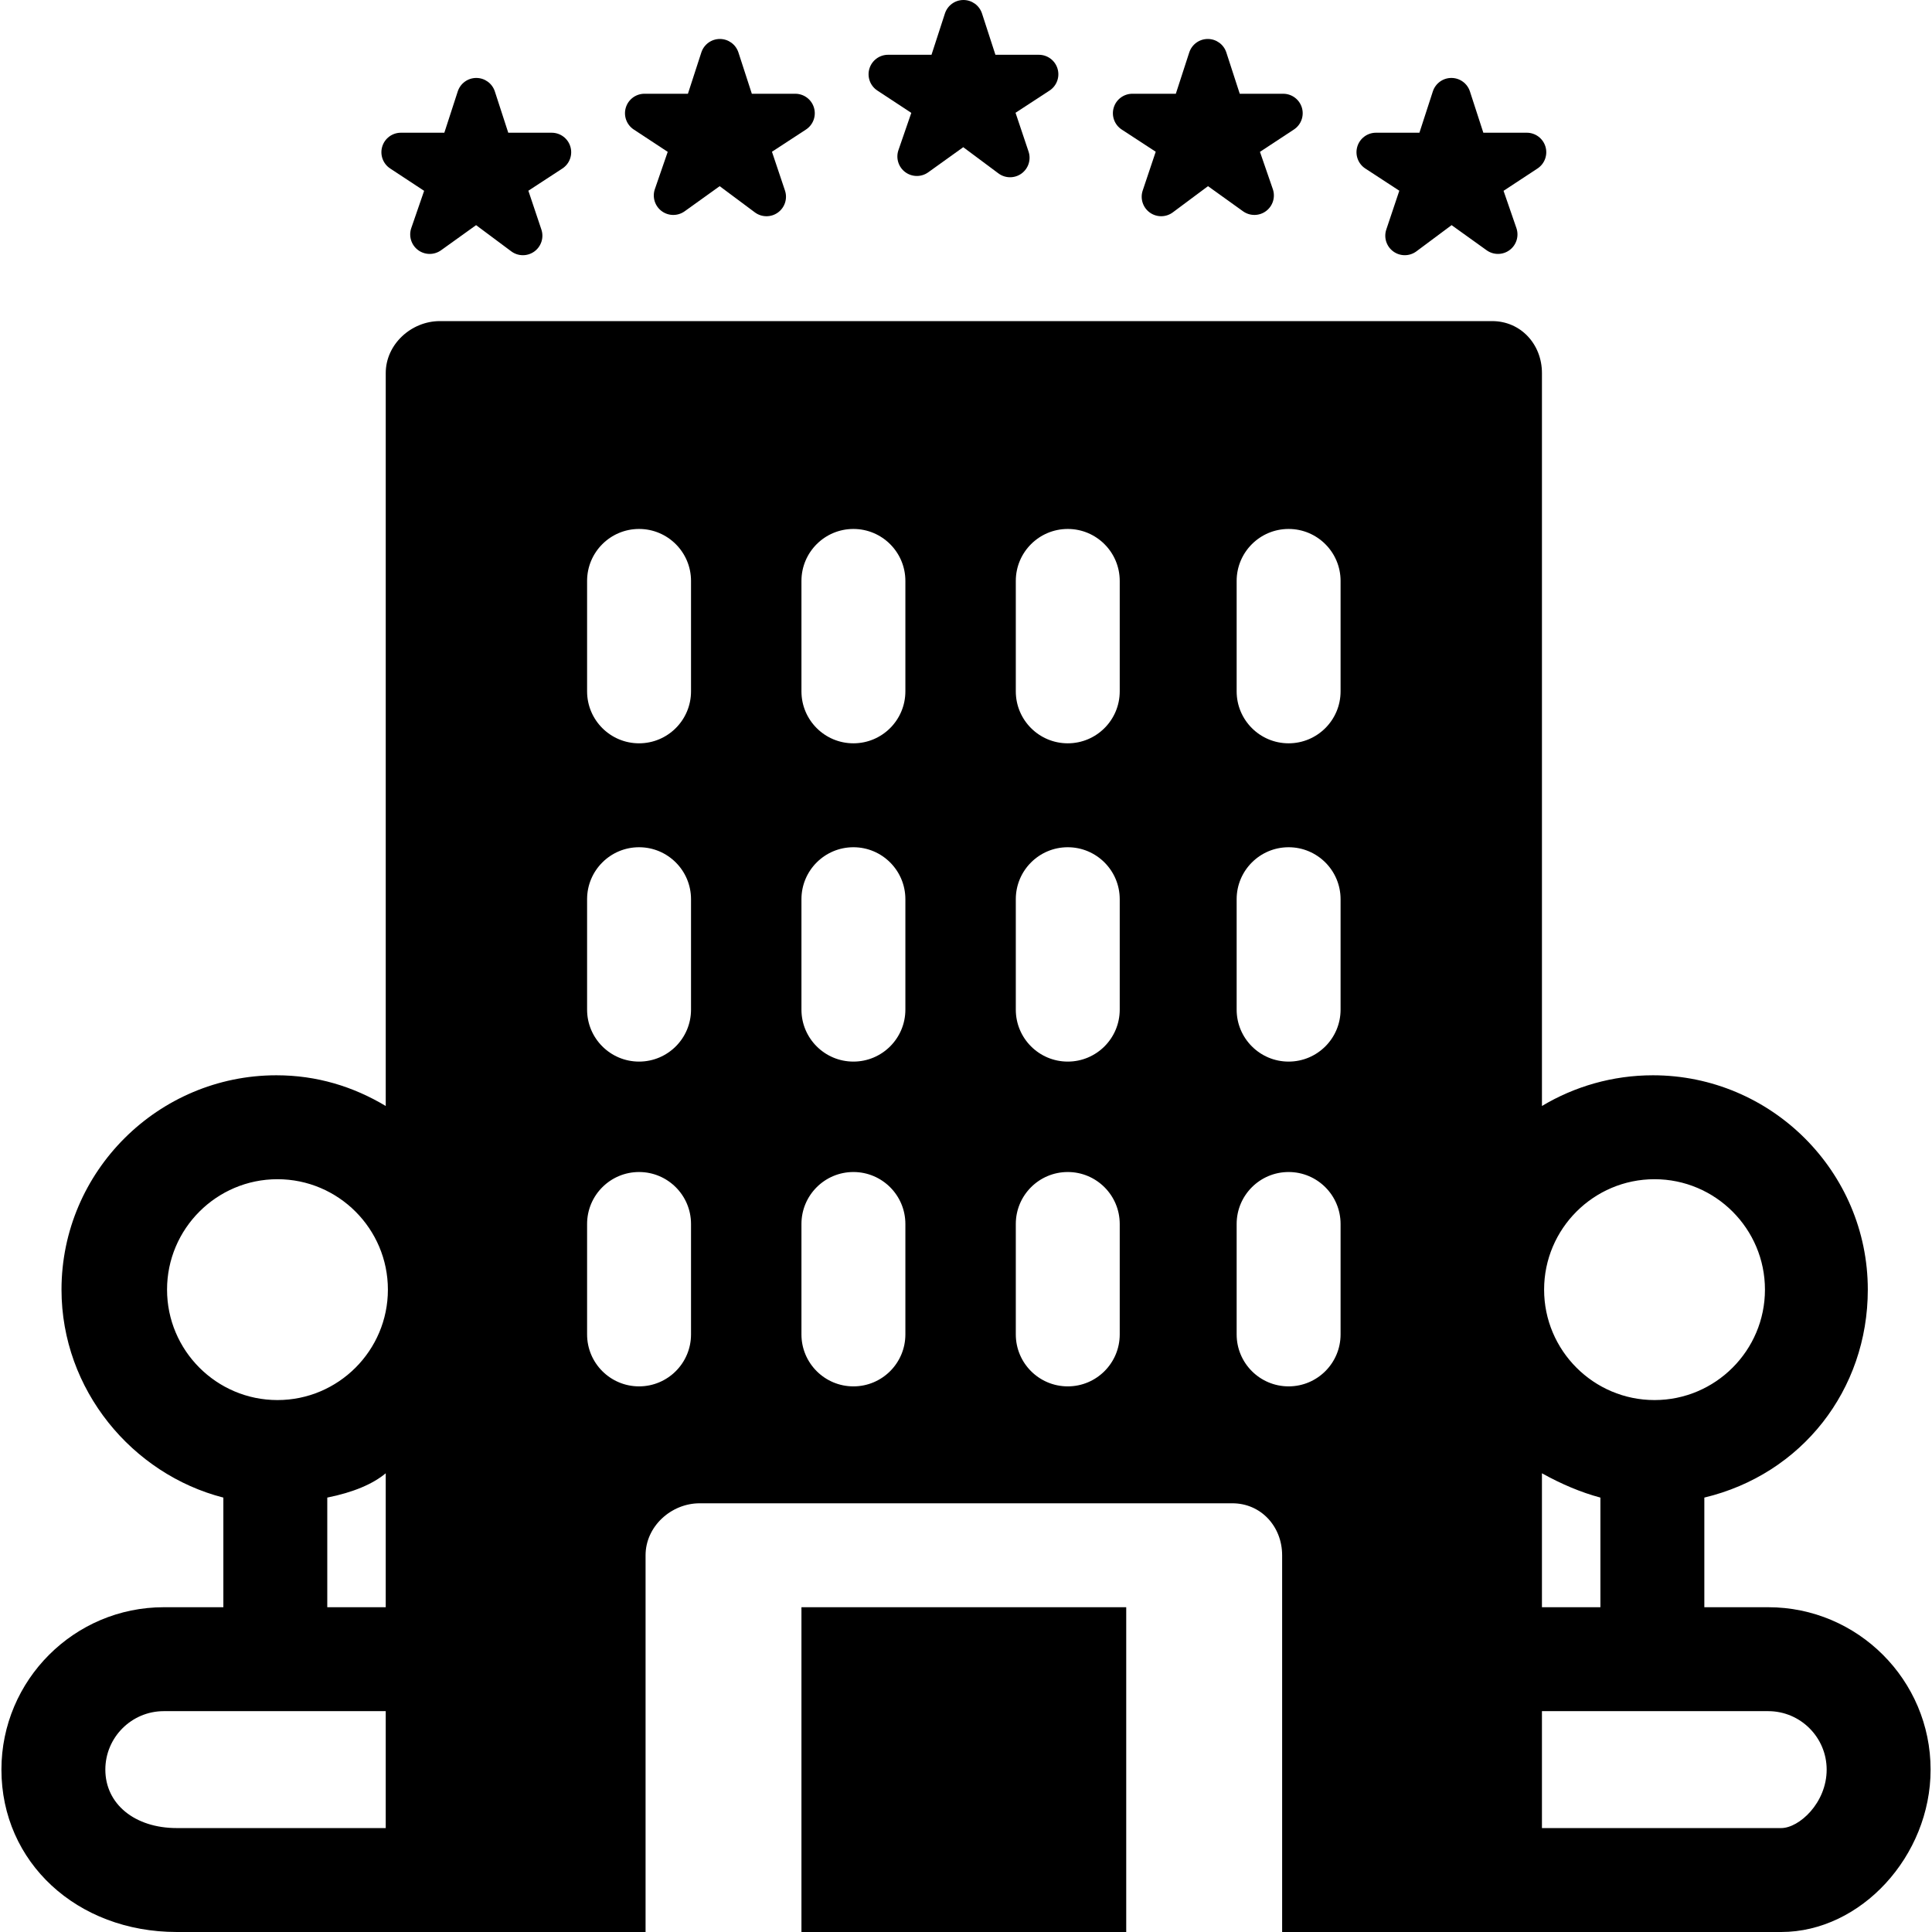
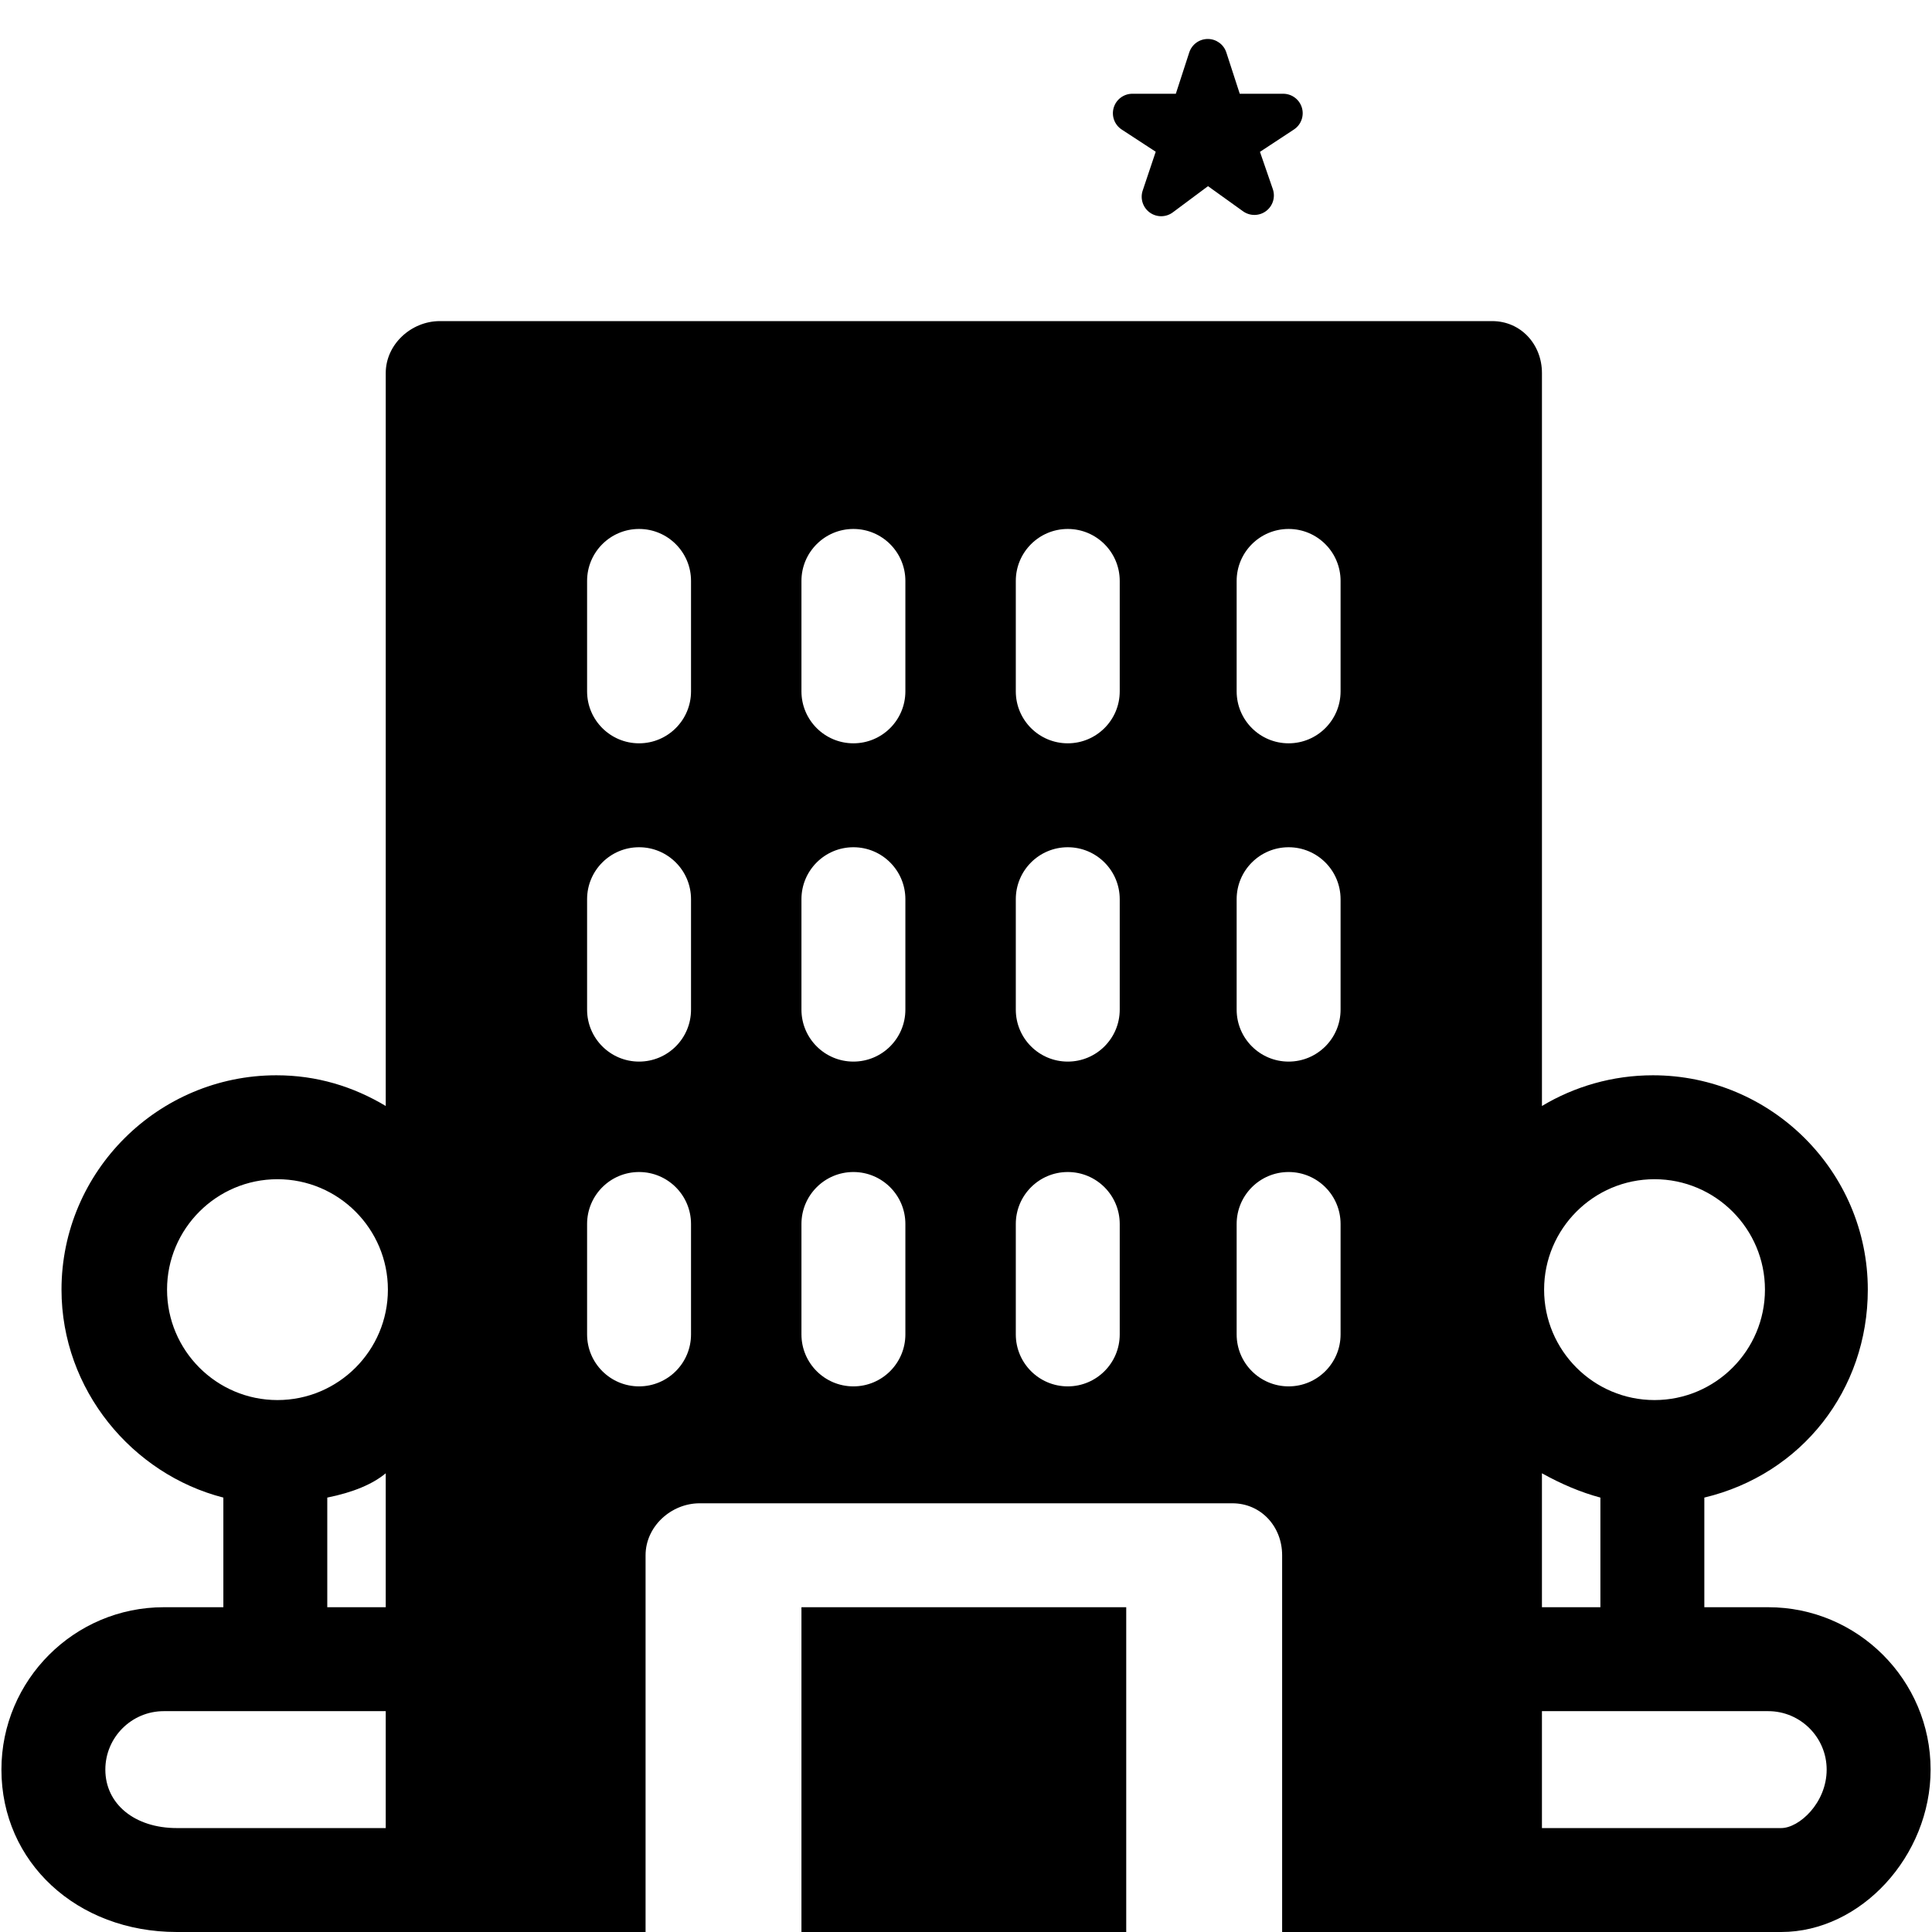
<svg xmlns="http://www.w3.org/2000/svg" version="1.1" id="Capa_1" x="0px" y="0px" viewBox="0 0 297.434 297.434" style="enable-background:new 0 0 297.434 297.434;" xml:space="preserve">
  <g>
    <path d="M272.217,247.434h-9.833v-16.879c15-3.585,25.167-16.576,25.167-32.014c0-18.196-14.887-33-33.084-33 c-6.214,0-12.082,1.729-17.082,4.728V57.434c0-4.418-3.249-8-7.667-8h-162c-4.418,0-8.333,3.582-8.333,8v112.835 c-5-2.999-10.62-4.728-16.834-4.728c-18.195,0-33.082,14.804-33.082,33c0,15.438,10.917,28.429,24.917,32.015v16.878h-9.167 c-13.785,0-25,11.215-25,25c0,14.252,11.607,25,27,25h72.167v-58c0-4.418,3.915-8,8.333-8h82c4.418,0,7.667,3.582,7.667,8v58 h76.833c12.252,0,23-11.683,23-25C297.217,258.648,286.002,247.434,272.217,247.434z M198.384,114.434c-4.418,0-8-3.582-8-8v-17 c0-4.418,3.582-8,8-8s8,3.582,8,8v17C206.384,110.852,202.802,114.434,198.384,114.434z M206.384,138.434v17c0,4.418-3.582,8-8,8 s-8-3.582-8-8v-17c0-4.418,3.582-8,8-8S206.384,134.016,206.384,138.434z M16.217,272.434c0-4.963,4.037-9,9-9h34.167v18H27.217 C20.74,281.434,16.217,277.732,16.217,272.434z M42.716,181.541c9.374,0,17.001,7.626,17.001,17s-7.627,17-17.001,17 c-9.373,0-16.999-7.626-16.999-17S33.343,181.541,42.716,181.541z M59.384,226.814v20.62h-9v-16.879 C54.384,229.752,57.384,228.48,59.384,226.814z M254.716,181.541c9.374,0,17.001,7.626,17.001,17s-7.627,17-17.001,17 c-9.373,0-16.999-7.626-16.999-17S245.343,181.541,254.716,181.541z M237.384,247.434v-20.62c3,1.668,6,2.939,9,3.742v16.878 H237.384z M237.384,263.434h34.833c4.963,0,9,4.037,9,9c0,5.136-4.246,9-7,9h-36.833V263.434z M106.384,205.434 c0,4.418-3.582,8-8,8c-4.418,0-8-3.582-8-8v-17c0-4.418,3.582-8,8-8c4.418,0,8,3.582,8,8V205.434z M106.384,155.434 c0,4.418-3.582,8-8,8c-4.418,0-8-3.582-8-8v-17c0-4.418,3.582-8,8-8c4.418,0,8,3.582,8,8V155.434z M106.384,106.434 c0,4.418-3.582,8-8,8c-4.418,0-8-3.582-8-8v-17c0-4.418,3.582-8,8-8c4.418,0,8,3.582,8,8V106.434z M139.384,205.434 c0,4.418-3.582,8-8,8c-4.418,0-8-3.582-8-8v-17c0-4.418,3.582-8,8-8c4.418,0,8,3.582,8,8V205.434z M139.384,155.434 c0,4.418-3.582,8-8,8c-4.418,0-8-3.582-8-8v-17c0-4.418,3.582-8,8-8c4.418,0,8,3.582,8,8V155.434z M139.384,106.434 c0,4.418-3.582,8-8,8c-4.418,0-8-3.582-8-8v-17c0-4.418,3.582-8,8-8c4.418,0,8,3.582,8,8V106.434z M172.384,205.434 c0,4.418-3.582,8-8,8s-8-3.582-8-8v-17c0-4.418,3.582-8,8-8s8,3.582,8,8V205.434z M172.384,155.434c0,4.418-3.582,8-8,8 s-8-3.582-8-8v-17c0-4.418,3.582-8,8-8s8,3.582,8,8V155.434z M172.384,106.434c0,4.418-3.582,8-8,8s-8-3.582-8-8v-17 c0-4.418,3.582-8,8-8s8,3.582,8,8V106.434z M190.384,205.434v-17c0-4.418,3.582-8,8-8s8,3.582,8,8v17c0,4.418-3.582,8-8,8 S190.384,209.852,190.384,205.434z" />
-     <path d="M122.436,14.434h-6.689l-2.066-6.36C113.277,6.837,112.126,6,110.826,6c-1.3,0-2.451,0.837-2.854,2.073l-2.066,6.36h-6.689 c-1.325,0-2.494,0.87-2.874,2.14c-0.38,1.27,0.118,2.639,1.226,3.367l5.227,3.438l-1.979,5.735 c-0.426,1.234-0.004,2.604,1.043,3.384c1.049,0.781,2.479,0.793,3.542,0.032l5.393-3.868l5.416,4.034 c0.531,0.396,1.161,0.594,1.792,0.594c0.617,0,1.235-0.191,1.761-0.571c1.062-0.77,1.501-2.14,1.084-3.383l-2.004-5.973 l5.233-3.417c1.112-0.726,1.614-2.095,1.235-3.367C124.933,15.306,123.763,14.434,122.436,14.434z" />
-     <path d="M84.936,20.434h-6.689l-2.066-6.36C75.777,12.837,74.626,12,73.326,12c-1.3,0-2.451,0.837-2.854,2.073l-2.066,6.36h-6.689 c-1.325,0-2.494,0.87-2.874,2.14c-0.38,1.27,0.118,2.639,1.226,3.367l5.226,3.438l-1.979,5.735 c-0.426,1.234-0.004,2.604,1.043,3.384c1.048,0.781,2.479,0.794,3.542,0.032l5.393-3.868l5.416,4.034 c0.531,0.396,1.161,0.594,1.792,0.594c0.617,0,1.235-0.191,1.761-0.571c1.062-0.77,1.501-2.14,1.084-3.383l-2.004-5.973 l5.233-3.417c1.112-0.726,1.614-2.095,1.235-3.367C87.433,21.306,86.263,20.434,84.936,20.434z" />
    <path d="M197.551,14.434h-6.69l-2.066-6.36C188.393,6.837,187.241,6,185.941,6s-2.451,0.837-2.854,2.073l-2.066,6.36h-6.689 c-1.327,0-2.497,0.872-2.875,2.144c-0.379,1.272,0.123,2.642,1.235,3.367l5.233,3.417l-2.004,5.973 c-0.417,1.243,0.022,2.613,1.084,3.383c0.525,0.381,1.143,0.571,1.761,0.571c0.63,0,1.261-0.198,1.792-0.594l5.416-4.034 l5.393,3.868c1.063,0.761,2.495,0.749,3.542-0.032c1.047-0.78,1.469-2.149,1.043-3.384l-1.979-5.735l5.227-3.438 c1.107-0.728,1.605-2.098,1.226-3.367C200.045,15.304,198.876,14.434,197.551,14.434z" />
-     <path d="M237.925,22.573c-0.38-1.27-1.549-2.14-2.874-2.14h-6.689l-2.066-6.36c-0.402-1.236-1.554-2.073-2.854-2.073 c-1.3,0-2.451,0.837-2.854,2.073l-2.066,6.36h-6.689c-1.327,0-2.497,0.872-2.875,2.145c-0.379,1.272,0.123,2.642,1.235,3.367 l5.233,3.417l-2.004,5.973c-0.417,1.243,0.022,2.613,1.084,3.383c0.525,0.381,1.143,0.571,1.761,0.571 c0.63,0,1.261-0.198,1.792-0.594l5.416-4.034l5.393,3.868c1.063,0.762,2.495,0.749,3.542-0.032c1.047-0.78,1.469-2.149,1.043-3.384 l-1.979-5.735l5.227-3.438C237.807,25.212,238.305,23.843,237.925,22.573z" />
-     <path d="M159.936,8.434h-6.689l-2.066-6.36C150.777,0.837,149.626,0,148.326,0c-1.3,0-2.451,0.837-2.854,2.073l-2.066,6.36h-6.689 c-1.325,0-2.494,0.87-2.874,2.14c-0.38,1.27,0.118,2.639,1.226,3.367l5.227,3.437l-1.98,5.735 c-0.426,1.234-0.004,2.604,1.043,3.384c1.049,0.781,2.479,0.794,3.542,0.032l5.393-3.868l5.416,4.034 c0.531,0.396,1.161,0.594,1.792,0.594c0.617,0,1.235-0.191,1.761-0.571c1.062-0.77,1.501-2.14,1.084-3.383l-2.004-5.973 l5.233-3.417c1.112-0.726,1.614-2.095,1.235-3.367C162.433,9.306,161.263,8.434,159.936,8.434z" />
    <rect x="123.384" y="247.434" width="50" height="50" />
  </g>
</svg>